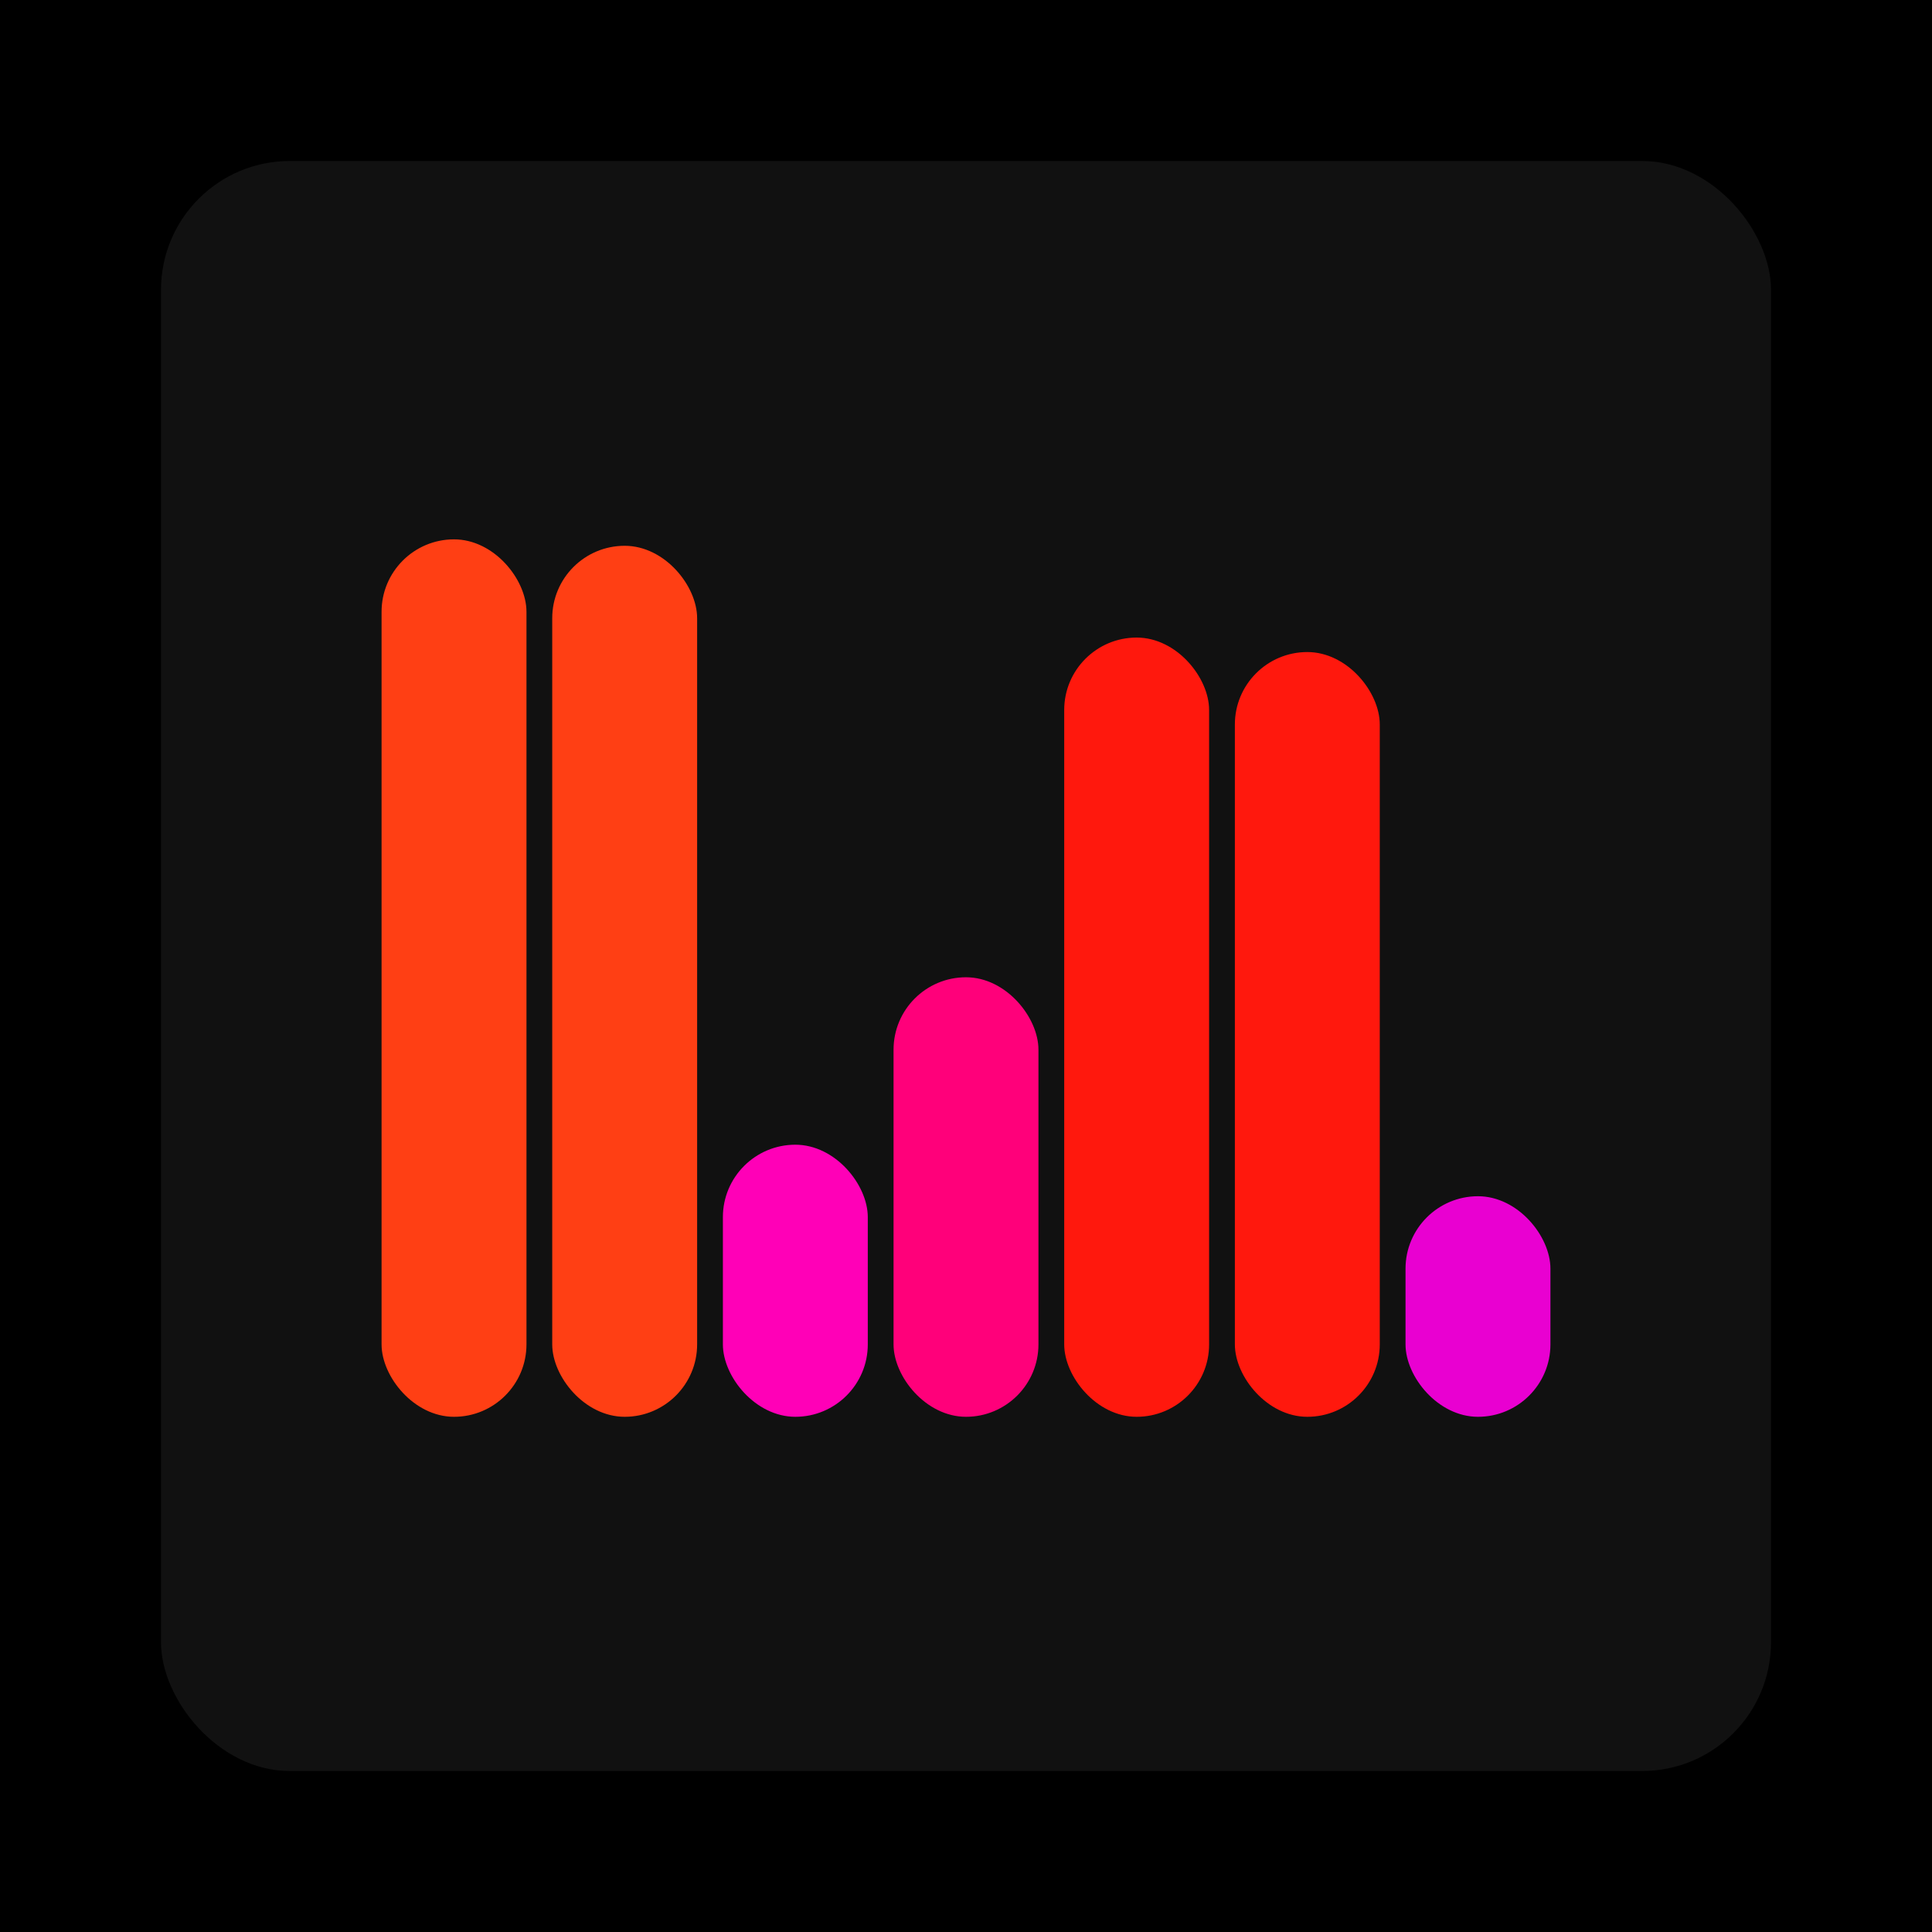
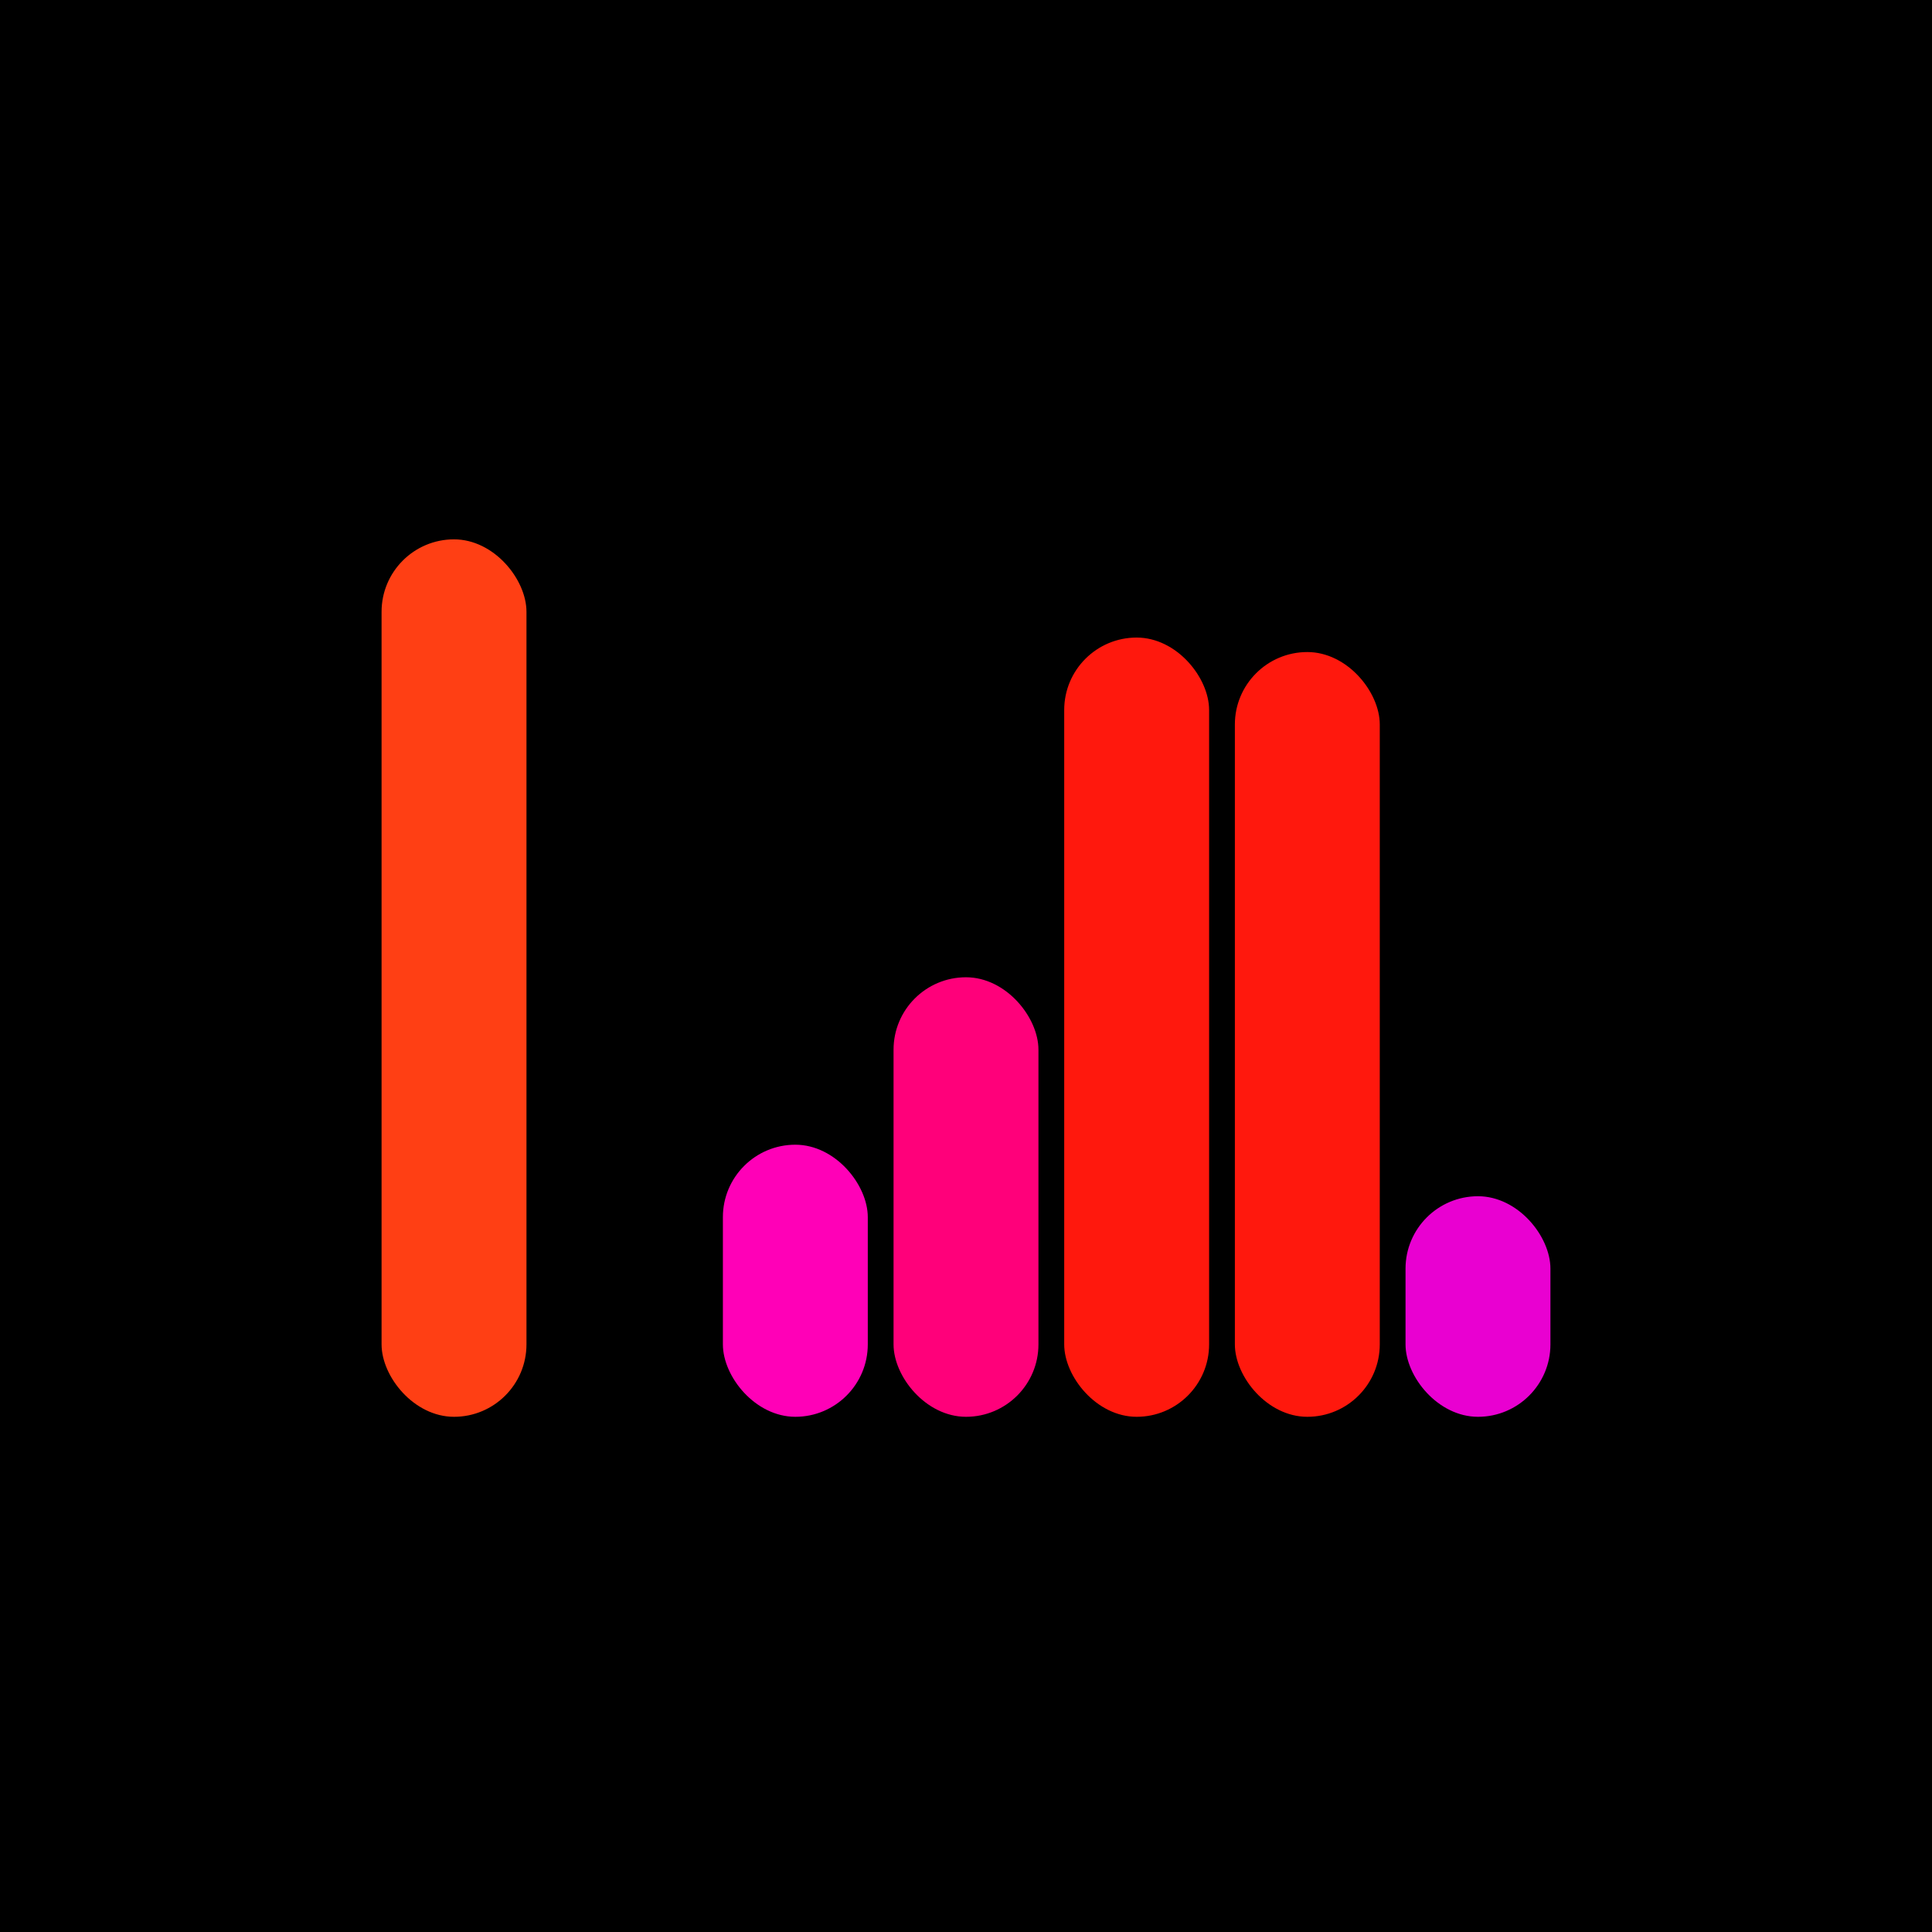
<svg xmlns="http://www.w3.org/2000/svg" width="1200" height="1200">
  <rect x="0" y="0" width="1200" height="1200" fill="#000000" />
-   <rect x="100" y="100" width="1000" height="1000" fill="#111111" rx="80" ry="80" />
  <rect x="237" y="335" width="90" height="545" fill="#ff3f14" rx="45" ry="45" />
-   <rect x="343" y="339" width="90" height="541" fill="#ff3f14" rx="45" ry="45" />
  <rect x="449" y="711" width="90" height="169" fill="#ff00b7" rx="45" ry="45" />
  <rect x="555" y="607" width="90" height="273" fill="#ff007a" rx="45" ry="45" />
  <rect x="661" y="396" width="90" height="484" fill="#ff180d" rx="45" ry="45" />
  <rect x="767" y="405" width="90" height="475" fill="#ff180d" rx="45" ry="45" />
  <rect x="873" y="743" width="90" height="137" fill="#e900d1" rx="45" ry="45" />
</svg>